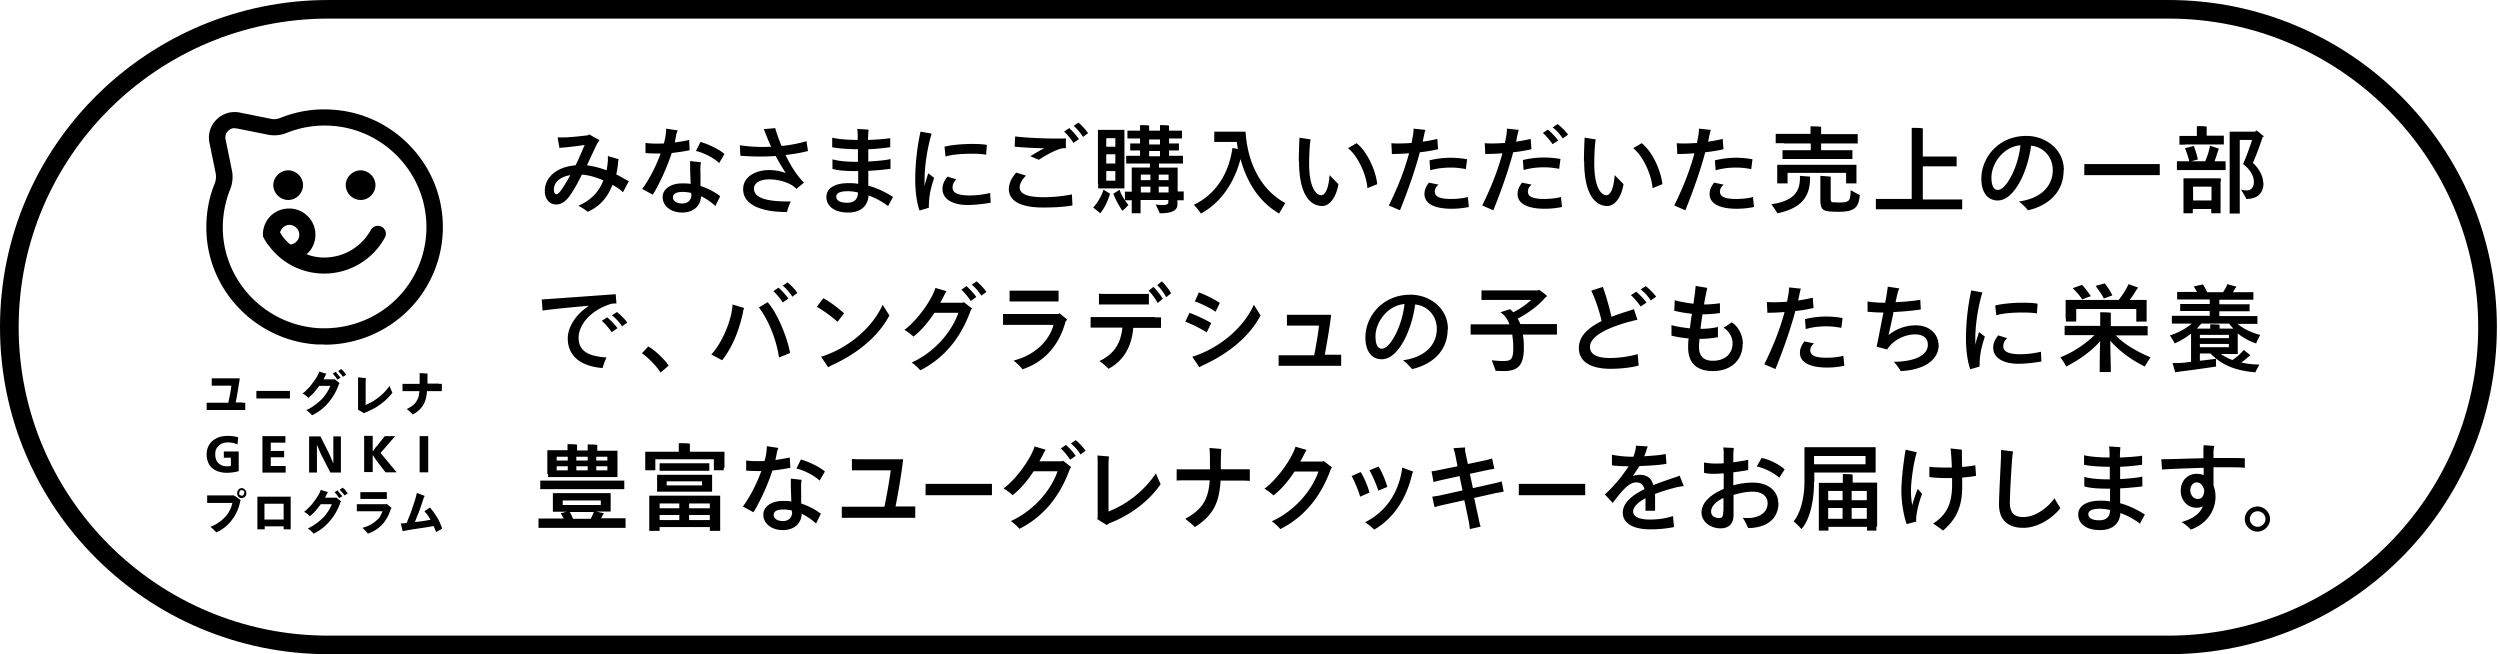
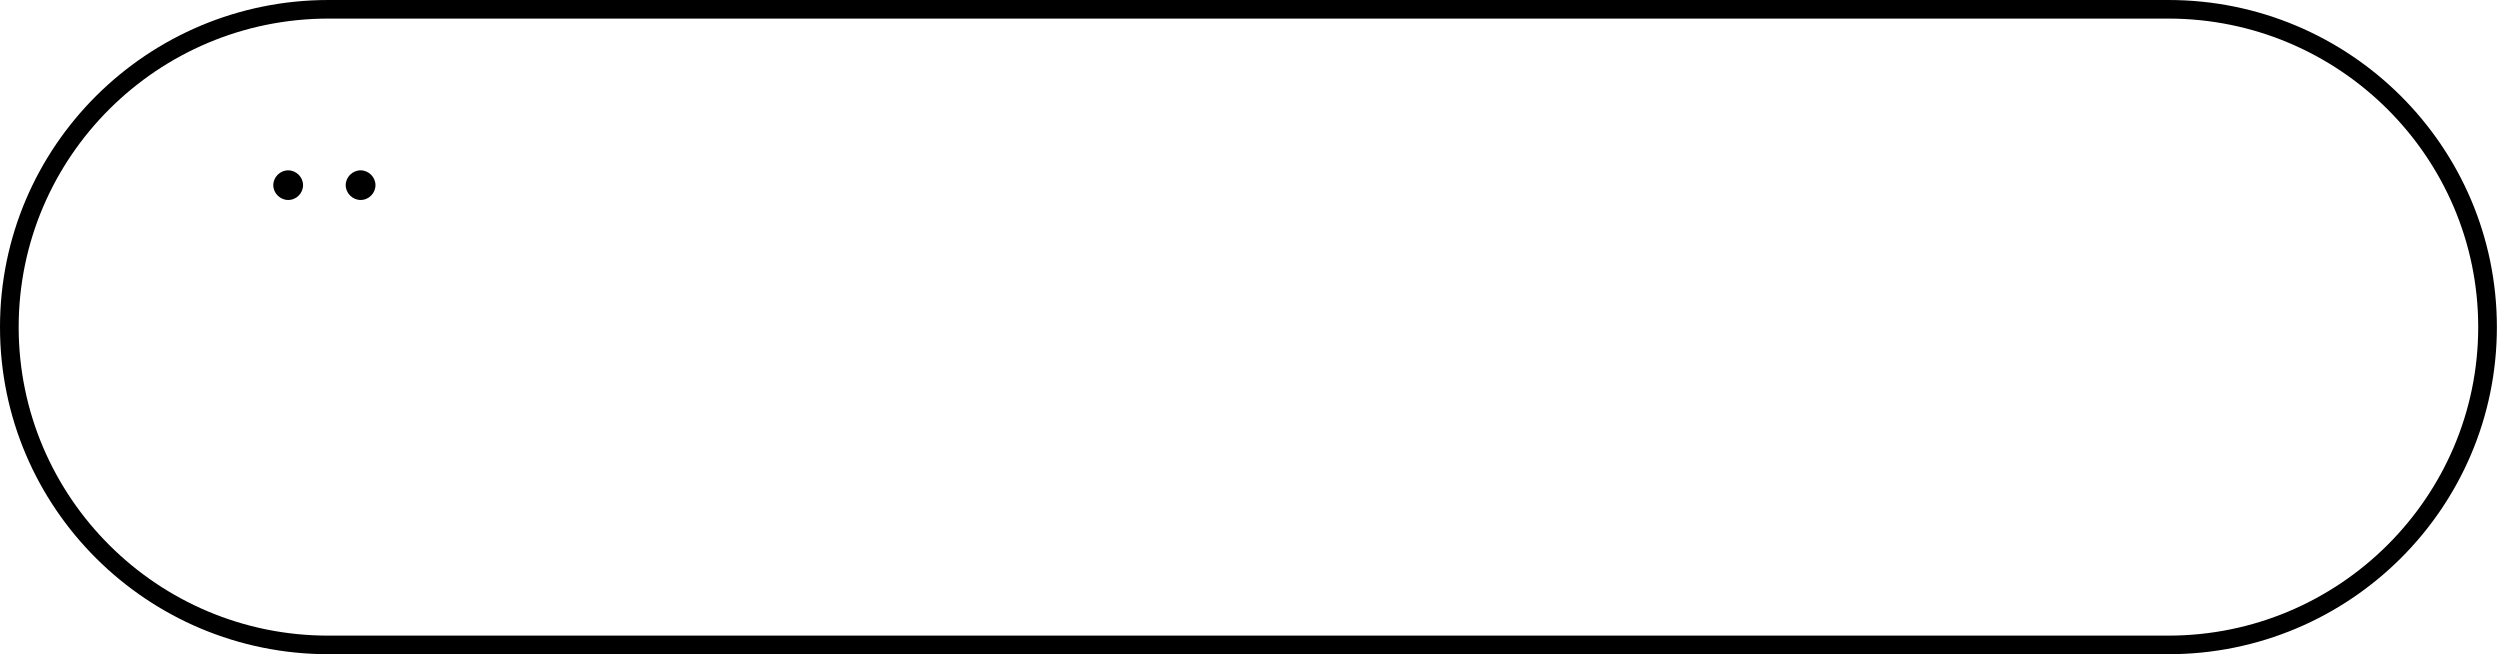
<svg xmlns="http://www.w3.org/2000/svg" width="214" height="56" viewBox="0 0 214 56" fill="none">
  <path d="M24.667 17.118c.713 0 1.275-.58 1.275-1.27 0-.687-.583-1.268-1.275-1.268-.69 0-1.274.58-1.274 1.269 0 .688.583 1.269 1.274 1.269zm6.2 0c.712 0 1.274-.58 1.274-1.27 0-.687-.583-1.268-1.274-1.268-.692 0-1.275.58-1.275 1.269 0 .688.583 1.269 1.275 1.269z" fill="#000" />
-   <path d="M27.756 29.484h-.648c-4.99-.323-9.05-4.302-9.418-9.27-.108-1.57.108-3.074.692-4.515a1.6 1.6 0 00.086-.84l-.54-2.644a2.16 2.16 0 01.605-1.979 2.2 2.2 0 011.987-.602l2.678.538c.26.064.54.021.821-.086a9.956 9.956 0 014.558-.688c4.99.365 8.986 4.408 9.31 9.376a10.045 10.045 0 01-2.938 7.785 10.176 10.176 0 01-7.171 2.946l-.022-.021zm-7.668-18.517a.786.786 0 00-.562.237.761.761 0 00-.215.731l.54 2.645a2.844 2.844 0 01-.152 1.635 8.836 8.836 0 00-.605 3.892c.325 4.28 3.824 7.7 8.122 7.979 2.506.15 4.968-.753 6.74-2.516a8.64 8.64 0 002.527-6.71c-.281-4.28-3.716-7.763-8.014-8.086a8.735 8.735 0 00-3.931.602 2.792 2.792 0 01-1.62.15l-2.679-.537h-.172l.021-.022z" fill="#000" />
-   <path d="M32.681 19.42c-.346-.194-.756-.065-.95.28a4.531 4.531 0 01-3.953 2.343 4.04 4.04 0 01-1.534-.28c.475-.408.756-1.01.756-1.677a2.24 2.24 0 00-2.246-2.236c-1.232 0-2.16.903-2.247 2.086v.258c0 .064.043.107.065.172.087.15.173.3.26.43.02.043.043.086.086.107a6.303 6.303 0 00.756.882 5.892 5.892 0 004.082 1.634 5.916 5.916 0 005.184-3.075c.195-.344.065-.753-.28-.946l.021.021zm-7.927-.173c.475 0 .864.388.864.84a.83.83 0 01-.778.838c-.086-.065-.151-.15-.237-.215a4.733 4.733 0 01-.433-.495c-.021-.043-.043-.064-.064-.107-.044-.065-.087-.108-.108-.172 0 0 0-.022-.022-.043a.855.855 0 01.821-.646h-.043zm-4.039 15.226h.28v.623h-3.304v-.623h1.857c.065-.344.13-.645.173-.882.043-.258.065-.452.086-.58h-1.684v-.624h2.397s-.021.236-.065.451c-.043.215-.064.473-.13.774-.043.323-.107.603-.15.84h.54v.02zm4.104-1.011v.645h-2.873v-.645h2.873zm3.758-.968l.065-.043.432.344-.065.086a4.94 4.94 0 01-.518 1.075 4.94 4.94 0 01-.756.904c-.303.28-.627.494-1.016.688l-.172-.172c-.065-.065-.13-.13-.195-.172-.065-.043-.108-.086-.13-.108.109-.043.217-.086.303-.15.086-.043.194-.108.28-.172.087-.065.195-.13.325-.237.13-.108.259-.215.41-.365.151-.151.281-.323.41-.517.13-.193.238-.408.325-.623h-.95c-.152.215-.303.387-.454.58a8.734 8.734 0 01-.476.452l-.13-.13c-.064-.042-.129-.107-.194-.15-.086-.043-.13-.086-.172-.107a1.57 1.57 0 00.367-.323 2.77 2.77 0 00.453-.516c.152-.193.281-.387.39-.559.107-.172.172-.323.215-.473l.627.193s-.044.043-.065.086c0 .044-.043.065-.043.087-.065.129-.108.236-.152.3h.908l-.022.022zm.173-.667a3.524 3.524 0 00.41.495l-.28.172s-.109-.172-.195-.28c-.086-.107-.151-.172-.194-.236l.28-.172-.021.021zm.475-.215s.065.065.13.108a.756.756 0 01.15.193.705.705 0 01.13.172l-.28.172s-.108-.172-.195-.258c-.086-.086-.151-.172-.216-.236l.26-.172.021.021zm4.104 1.377c.086.236.173.452.26.624-.174.236-.368.43-.562.623-.195.172-.41.344-.605.473a4.141 4.141 0 01-.583.344c-.195.087-.346.172-.519.237-.043 0-.086.043-.151.086l-.54-.322s.022-.044.022-.065v-2.688l.67.064s-.022.215-.022.344v1.957c.172-.086.388-.172.604-.3.216-.13.41-.28.605-.43.173-.151.346-.302.475-.452.13-.151.238-.28.346-.43v-.065zm4.234-.129h.259v.623h-1.275a2.89 2.89 0 01-.172.882c-.087.236-.216.43-.39.623-.172.194-.388.344-.647.495-.043-.043-.087-.108-.173-.172-.086-.086-.194-.172-.346-.301.238-.108.432-.237.584-.366.15-.129.259-.3.345-.473.087-.172.13-.408.151-.688h-1.447v-.624h1.469v-.924l.67.043v.86h.993l-.021.021zm-17.108 7.462a3.37 3.37 0 01-.496.108 4.214 4.214 0 01-.519.043c-.367 0-.67-.065-.95-.194a1.278 1.278 0 01-.605-.559 1.693 1.693 0 01-.195-.817c0-.237.044-.473.13-.667.087-.193.216-.365.367-.494.151-.13.346-.237.562-.323.216-.064.454-.107.734-.107.367 0 .67.043.907.129l-.064.602s-.216-.086-.367-.13c-.152-.02-.303-.042-.454-.042a1.51 1.51 0 00-.54.107 1.2 1.2 0 00-.389.344c-.108.15-.151.344-.151.56 0 .15.021.3.065.43a.809.809 0 00.194.322c.086.086.194.15.324.215.13.043.26.065.432.065.13 0 .238 0 .324-.043v-.689h-.605v-.537h1.275v1.677h.021zm2.009.108v-3.097h1.966v.56h-1.253v.709h1.145v.538h-1.145v.752h1.274v.56h-1.987v-.022zm5.811 0l-.67-1.29c-.086-.173-.173-.345-.26-.56-.086-.215-.172-.387-.215-.516v2.387h-.67v-3.096h.972l.67 1.333c.065.129.151.322.237.516.087.215.152.365.195.473v-2.323h.648v3.097h-.929l.022-.021zm4.73 0l-.605-.774c-.13-.172-.302-.409-.497-.71v1.462h-.734v-3.096h.734v1.333s.044-.043.065-.086c.022-.043.065-.086.108-.15.043-.065.108-.151.195-.237.086-.086.13-.172.15-.194l.52-.645h.885l-1.253 1.44 1.382 1.657h-.95zm2.916 0v-3.097h.734v3.097h-.734zm-15.876 2.02h.065l.497.366-.044.065c-.043.28-.13.56-.237.817a3.82 3.82 0 01-.432.753 3.41 3.41 0 01-.605.645 2.894 2.894 0 01-.778.473 4.654 4.654 0 00-.496-.473 3.331 3.331 0 001.23-.817 2.6 2.6 0 00.649-1.226h-2.161v-.645h2.335l-.022.043zm.648-.666s.13 0 .194.065a.504.504 0 01.151.15c.044.065.044.13.044.215 0 .086 0 .15-.044.215-.043.065-.086.13-.15.15-.066.022-.13.065-.195.065a.349.349 0 01-.28-.129c-.087-.086-.109-.172-.109-.3 0-.13.043-.216.108-.302a.349.349 0 01.28-.129zm0 .645s.065 0 .086-.021c.044 0 .065-.043.087-.086.021-.043.043-.086.043-.13v-.107c0-.043-.043-.064-.086-.086a.308.308 0 00-.13-.043c-.022 0-.065 0-.087.022-.043 0-.064.043-.086.086-.021.043-.043.086-.043.129v.107c0 .043.043.065.086.086a.308.308 0 00.13.043zm4.212 2.882h-.626v-.258h-1.62v.258h-.627v-2.795h2.851v2.795h.022zm-.626-2.193h-1.642v1.355h1.642v-1.355zm4.428-.495l.064-.043.432.344-.064.086a4.94 4.94 0 01-.519 1.075 4.94 4.94 0 01-.756.904c-.302.28-.626.494-1.015.688l-.173-.172a1.39 1.39 0 00-.194-.172.821.821 0 01-.13-.108c.108-.043.216-.086.303-.15.086-.044.194-.108.28-.172.087-.065.195-.13.324-.237.13-.108.26-.215.41-.366.152-.15.282-.322.411-.516a3.35 3.35 0 00.324-.623h-.95c-.151.215-.303.387-.454.58a8.734 8.734 0 01-.475.452l-.13-.13c-.064-.042-.13-.107-.194-.15-.086-.043-.13-.086-.173-.107a1.57 1.57 0 00.367-.323c.152-.129.303-.3.454-.516.151-.194.28-.387.389-.56.108-.171.173-.322.216-.472l.626.193s-.043.043-.065.086c0 .043-.043.065-.043.086-.065.13-.108.237-.151.301h.907l-.021.022zm.194-.645a3.524 3.524 0 00.41.494l-.28.172s-.108-.172-.195-.28c-.086-.107-.151-.171-.194-.236l.28-.172-.021.022zm.454-.215s.064.064.13.107c.042.043.107.108.15.194a.705.705 0 01.13.172l-.28.172s-.109-.172-.195-.258c-.087-.086-.151-.172-.216-.237l.259-.172.022.022zm3.758 1.377l.41.344-.064.064c-.324 1.075-.972 1.785-1.966 2.13a4.365 4.365 0 00-.475-.495 3.81 3.81 0 00.453-.15c.152-.065.281-.13.432-.237.152-.086.26-.194.39-.301a1.11 1.11 0 00.28-.366c.065-.13.13-.258.173-.366h-2.203v-.602h2.505l.065-.043v.022zm-.194-.43h-2.074v-.581h2.268v.58h-.194zm4.946 2.537l-.54.301s-.043-.15-.086-.236c-.044-.086-.087-.194-.13-.28a24.68 24.68 0 01-1.21.194c-.604.086-.993.15-1.144.193-.044 0-.087 0-.13.022a.402.402 0 00-.151.043l-.173-.689h.302l.216-.043c.087-.236.216-.537.346-.881.13-.366.238-.71.346-1.011.086-.323.15-.538.172-.667l.67.258s-.086.172-.108.237c-.216.667-.367 1.118-.475 1.355-.108.236-.173.473-.26.645a16.089 16.089 0 001.34-.194 3.696 3.696 0 00-.303-.473c-.086-.107-.15-.193-.216-.258l.476-.322s.194.236.302.387c.108.15.216.322.324.494.108.172.194.344.26.517.064.15.129.3.15.408h.022z" fill="#000" />
  <path d="M185.61 1.591c14.623 0 26.525 11.85 26.525 26.409 0 14.56-11.902 26.409-26.525 26.409H28.123C13.5 54.43 1.598 42.58 1.598 28c0-14.58 11.902-26.409 26.525-26.409H185.61zm0-1.591H28.123C12.593 0 0 12.538 0 28s12.593 28 28.123 28H185.61c15.53 0 28.123-12.538 28.123-28S201.14 0 185.61 0z" fill="#000" />
-   <path d="M53.806 15.548l-.475.903c-.13-.107-.238-.215-.346-.28a4.887 4.887 0 00-.562-.343c-.367.967-1.015 1.827-2.116 2.3a4.654 4.654 0 00-.8-.516c1.189-.516 1.815-1.311 2.139-2.172-.605-.258-1.231-.451-1.836-.494-.151.3-.28.559-.41.795-.605 1.076-1.059 1.764-1.793 1.764-.497 0-.972-.387-.972-1.161 0-1.14.993-2.065 2.635-2.194.26-.516.518-1.14.777-1.742-.561.086-1.252.172-1.727.215-.108 0-.303.022-.432.043l-.152-.903h.476c.54 0 1.684-.13 2.03-.172.065 0 .13-.043.194-.086l.886.494a1.979 1.979 0 00-.28.452c-.239.495-.52 1.097-.8 1.699a7.475 7.475 0 011.685.43c.043-.28.086-.537.108-.817v-.409l.929.28s-.065.236-.065.322a5.005 5.005 0 01-.151.968c.259.13.518.28.777.43.087.043.238.13.346.172l-.065.022zm-5.033-.495l.043-.064c-1.015.172-1.404.73-1.404 1.226 0 .3.108.408.238.408.194 0 .583-.58 1.123-1.548v-.022zm8.727-1.956c-.41 1.247-1.016 2.58-1.62 3.57l-.908-.495c.627-.839 1.188-1.957 1.577-3.032-.453 0-.885 0-1.296-.043v-.86c.497.064 1.037.064 1.577.043.086-.323.151-.624.173-.904 0-.129.021-.236.021-.365l.994.15c-.065.13-.13.323-.13.387l-.13.646c.476-.065.908-.13 1.232-.216l.043.882c-.41.086-.95.172-1.533.237zm2.505 2.838c.713.237 1.253.56 1.642.86l-.41.84a4.968 4.968 0 00-1.232-.84c-.021.796-.605 1.398-1.62 1.398-.907 0-1.663-.516-1.663-1.333 0-.666.691-1.161 1.642-1.161.259 0 .518 0 .756.043l-.044-1.161v-.796l.93.107c-.044.151-.066.517-.044.947v1.053l.043.043zm-.842.689v-.108a3.09 3.09 0 00-.735-.086c-.496 0-.82.13-.82.473 0 .323.345.516.799.516.497 0 .799-.322.777-.795h-.021zm2.397-2.667c-.496-.473-1.382-.903-1.987-1.032l.389-.775c.648.173 1.663.667 2.052 1.033l-.454.774zm7.258 1.676l-.648.538c-.41-.473-1.382-.817-2.333-.817-.777 0-1.296.301-1.296.796 0 .774.994 1.118 3.154 1.096-.13.237-.281.667-.324.904-2.311 0-3.759-.667-3.759-1.957 0-1.076 1.08-1.635 2.225-1.635.497 0 .972.086 1.426.258a18.729 18.729 0 01-.864-1.462c-.907.064-1.923.064-3.024-.022l-.043-.903c.907.15 1.836.172 2.678.13-.238-.495-.432-1.012-.626-1.506l.972-.086c.13.451.324.989.54 1.527a11.428 11.428 0 002.138-.409l.13.839c-.54.15-1.188.258-1.923.344.432.903.972 1.763 1.577 2.365zm7.192 2.001a6.324 6.324 0 00-1.662-.903c-.043.817-.584 1.462-1.75 1.462s-1.858-.537-1.858-1.333c0-.688.627-1.183 1.88-1.183.28 0 .561 0 .842.065v-1.097h-.389c-.799 0-1.512-.086-1.814-.193v-.818c.389.13 1.166.215 1.944.215h.237v-1.075c-.604 0-1.62-.043-2.203-.172v-.817c.605.15 1.577.194 2.182.194v-.13c0-.344 0-.602-.043-.817l.972.065c-.022.236-.043.645-.043.838v.043c.734-.021 1.49-.086 1.9-.15v.774c-.496.065-1.166.15-1.879.172v1.054c.713-.043 1.49-.108 1.9-.215v.839a25.69 25.69 0 01-1.9.172v1.268c.864.237 1.577.624 2.117.968l-.432.796v-.022zm-2.57-1.16a3.96 3.96 0 00-.864-.108c-.712 0-.993.193-.993.451 0 .366.346.538.95.538.562 0 .907-.28.907-.882zm6.005-1.657l.519.409c-.367 1.096-.454 1.72-.454 2.559l-.8.236c-.237-.666-.366-1.677-.366-2.623 0-1.29.15-2.775.453-4.13l.95.173c-.345 1.14-.604 2.688-.604 4v.494c.086-.408.216-.796.324-1.118h-.022zm5.357 2.538c-.648.107-1.36.193-1.987.193-1.145 0-2.138-.43-2.138-1.376 0-.323.107-.667.431-1.054l.757.237c-.216.215-.325.408-.325.71 0 .472.519.666 1.47.666.582 0 1.23-.086 1.749-.215l.043.839zm-3.866-3.957l-.087-.84c.562-.15 1.534-.236 2.355-.236.518 0 .972.022 1.274.086l-.065.839c-.259-.065-.734-.086-1.252-.086-.778 0-1.728.065-2.204.237h-.021zm10.821 3.247l.044.946c-.778.129-1.62.172-2.528.172-1.987 0-2.916-.602-2.916-1.591 0-.517.303-1.033.627-1.398l.842.258c-.302.3-.54.666-.54.989 0 .58.627.86 2.095.86a12.7 12.7 0 002.355-.236h.021zm-2.332-3.957c-.886 0-1.858-.065-2.57-.13l.042-.881c1.124.15 3.37.215 4.342.172v.839h-.28c-.714.15-1.707.774-2.031.989l-.735-.301a17.45 17.45 0 011.232-.71v.022zm2.916-.774l-.454.322c-.173-.28-.497-.71-.8-.968l.433-.3c.259.214.648.666.82.924v.022zm.799-.517l-.432.323a4.546 4.546 0 00-.8-.946l.411-.28c.26.215.648.645.82.903zm1.317 4.839l.562.344c-.13.452-.432 1.204-.842 1.677-.065-.064-.39-.322-.605-.494.389-.387.756-1.076.885-1.527zm-.475-.473v-4.645h2.268v5.01h-2.246v-.387l-.022.022zm.713-3.936v.731h.778v-.73h-.778zM95.473 14v-.795h-.778V14h.778zm0 1.463v-.817h-.778v.817h.778zm.367.795c.086.323.453.947.756 1.29 0 0-.41.43-.519.495a6.976 6.976 0 01-.777-1.462l.518-.323h.022zm5.486.15v.732h-.54v.366c0 .473-.389.752-1.512.752-.065-.172-.237-.516-.345-.752a4.4 4.4 0 00.604.043c.368 0 .476-.086.476-.237v-.193h-2.376v1.139h-.756V17.14h-.584v-.731h.584v-2.066h1.555V14H96.4v-.666h1.189v-.452h-.843v-.602h.842v-.43h-1.08v-.667h1.08v-.473c.173 0 .627 0 .778.043v.43h.929v-.473c.173 0 .626 0 .777.043v.43h1.103v.667h-1.102v.43h.843v.602h-.843v.452h1.188V14h-2.052v.344h1.599v2.043h.54l-.022.022zm-3.672-1.462v.474h.821v-.474h-.82zm0 1.527h.821v-.494h-.82v.494zm.713-4.107h.929v-.43h-.929v.43zm0 1.01h.929v-.451h-.929v.452zm.82 1.57v.474h.843v-.474h-.842zm.843 1.033h-.842v.494h.842v-.494zm9.979 1.419l-.518.881c-1.534-.903-2.678-2.408-3.305-4.666-.583 2.236-1.857 3.85-3.391 4.666-.108-.193-.41-.537-.605-.752 1.707-.796 2.981-2.474 3.305-4.86l.475.085c-.043-.193-.065-.387-.108-.602h-1.922v-.881h2.678c.195 2.946 1.469 5.053 3.391 6.107v.022zm1.167-3.592c0-.688.043-1.807.065-2.022l.95.15c-.086.366-.129 1.377-.129 2.087 0 1.957.561 2.688 1.036 2.688.346 0 .627-.56.713-1.72l.756.774c-.173 1.096-.734 1.87-1.382 1.87-.951 0-1.988-.838-1.988-3.849l-.021.022zm4.212-1.119l.734-.43c.821.624 1.62 2.194 1.772 3.506l-.843.344c-.086-1.183-.842-2.796-1.663-3.42zm6.156.323c-.454 1.721-1.123 3.55-1.706 4.99l-.951-.409c.648-1.333 1.275-2.774 1.728-4.473a17.15 17.15 0 01-1.469.065l-.043-.925c.475.043 1.08.022 1.728-.021l.13-.71c.021-.172.043-.344.043-.516l1.015.107c-.065.15-.086.301-.129.495l-.108.516c.453-.064.885-.15 1.252-.236l.065.881a13.12 13.12 0 01-1.533.258l-.022-.021zm4.19 4.71a7.514 7.514 0 01-1.468.151c-1.426 0-2.333-.409-2.333-1.269 0-.387.194-.731.389-.968l.82.172c-.194.151-.324.345-.324.603 0 .451.497.623 1.383.623.518 0 1.123-.064 1.447-.172l.086.86zm-3.348-4a7.605 7.605 0 013.197-.086l-.108.84c-.497-.087-.842-.13-1.274-.13-.475 0-1.145.043-1.771.237l-.065-.86h.021zm7.15-.71c-.454 1.72-1.123 3.548-1.706 4.99l-.951-.41c.648-1.332 1.275-2.773 1.728-4.472a17.15 17.15 0 01-1.469.064l-.043-.925c.475.043 1.08.022 1.728-.021l.13-.71c.021-.172.043-.344.043-.516l1.015.108c-.065.15-.086.3-.129.494l-.108.516c.453-.064.885-.15 1.252-.236l.065.882c-.453.107-.972.193-1.533.258l-.022-.022zm4.082 3.85l.087.86a7.53 7.53 0 01-1.469.15c-1.426 0-2.333-.408-2.333-1.268 0-.388.195-.732.389-.968l.821.172c-.195.15-.324.344-.324.602 0 .452.497.624 1.382.624.519 0 1.123-.065 1.447-.172zm-1.447-3.377c.54 0 1.102.065 1.404.13l-.108.838c-.497-.086-.842-.129-1.274-.129-.475 0-1.145.043-1.771.237l-.065-.86a7.821 7.821 0 011.793-.216h.021zm-.129-2.086l.453-.3c.281.214.691.666.886.924l-.475.322c-.195-.28-.54-.71-.843-.967l-.021.021zm2.181.13l-.453.322a3.881 3.881 0 00-.864-.946l.432-.28c.28.215.712.645.885.903zm1.361 2.279c0-.688.043-1.807.065-2.022l.95.15c-.086.366-.129 1.377-.129 2.087 0 1.957.561 2.688 1.036 2.688.346 0 .627-.56.713-1.72l.756.774c-.173 1.096-.734 1.87-1.382 1.87-.951 0-1.987-.838-1.987-3.849l-.022.022zm4.212-1.119l.734-.43c.821.624 1.62 2.194 1.772 3.506l-.843.344c-.086-1.183-.842-2.796-1.663-3.42zm6.178.323c-.454 1.721-1.124 3.55-1.707 4.99l-.95-.409c.648-1.333 1.274-2.774 1.728-4.473-.497.043-.994.065-1.469.065l-.043-.925c.475.043 1.08.022 1.728-.021l.129-.71c.022-.172.044-.344.044-.516l1.015.107c-.065.15-.087.301-.13.495l-.108.516c.454-.064.886-.15 1.253-.236l.065.881c-.454.108-.972.194-1.534.258l-.021-.021zm4.169 4.71a7.533 7.533 0 01-1.469.151c-1.426 0-2.333-.409-2.333-1.269 0-.387.194-.731.389-.968l.821.172c-.195.151-.324.345-.324.603 0 .451.496.623 1.382.623.518 0 1.123-.064 1.447-.172l.087.86zm-3.327-4a7.605 7.605 0 013.197-.086l-.108.84c-.497-.087-.842-.13-1.274-.13-.476 0-1.145.043-1.772.237l-.064-.86h.021zm7.236 1.333l.886.064v.172c0 1.721-.951 2.581-2.787 2.968a15.816 15.816 0 00-.518-.774c1.728-.258 2.441-.925 2.441-2.237v-.215l-.022.022zm-1.339-2.796H152v-.795h2.981v-.646c.194 0 .713 0 .907.043v.624h3.132v.796h-3.132v.58h2.679v.753h-5.984v-.753h2.42v-.58h-2.268l-.022-.022zm6.199 2.065v1.376h-.885v-.903h-5.012v.903h-.885v-1.591h6.782v.215zm.281 2.408c-.086.99-.41 1.398-1.771 1.398-.929 0-1.188-.064-1.361-.193-.173-.15-.238-.366-.238-.839v-2.043l.886.064v2.022s.043.15.13.172c.086 0 .237.021.691.021.367 0 .561-.043.713-.172.108-.128.172-.344.172-.881.238.129.627.344.821.43l-.043.021zm8.77.301v.882h-7.388v-.882h3.068v-6.086c.216 0 .756 0 .95.043v2.409h2.894v.839h-2.894v2.838h3.413l-.043-.043zm8.683-2.451c0 1.957-1.426 3.054-3.046 3.42-.194-.216-.389-.452-.777-.753 2.03-.28 2.894-1.441 2.894-2.688 0-1.162-.842-2-1.858-2.086-.259 2.107-1.404 4.688-2.851 4.688-.885 0-1.404-.71-1.404-1.871 0-1.764 1.426-3.656 3.867-3.656 1.576 0 3.197 1.097 3.197 2.946h-.022zm-3.672-2.15c-1.534.129-2.506 1.612-2.506 2.752 0 .688.173 1.075.562 1.075.669 0 1.728-1.892 1.922-3.849l.022.022zm11.21 1.613h.692v.946h-6.459v-.946h5.767zm5.832-.237h.497v.752h-4.169v-.752h1.059a8.517 8.517 0 00-.367-1.119l.756-.193c.129.365.237.667.345 1.161-.173.043-.389.108-.605.15h1.232c.194-.45.367-.989.41-1.333l.778.258s-.065.086-.065.108c-.087.28-.195.624-.324.968h.453zm-2.98-1.42h-.476v-.752h1.491v-.839c.173 0 .669 0 .842.043v.774h1.469v.753h-3.305l-.021.021zm3.045 3.14v2.731h-.799v-.365h-1.577v.365h-.799v-2.989h3.197v.28l-.022-.022zm-.777 1.634v-1.182h-1.577v1.182h1.577zm4.449-1.483c0 .838-.497 1.355-1.469 1.355-.064-.173-.302-.56-.453-.796a2.1 2.1 0 00.497.064c.345 0 .604-.258.604-.73 0-.517-.324-1.076-.928-1.528.216-.451.561-1.398.777-2.064h-1.058v6.301h-.864v-7.011h2.181l.108-.107c.152.107.411.322.648.516-.021 0-.064.043-.108.043-.129.387-.518 1.526-.842 2.215.54.516.886 1.14.886 1.742h.021zM51.905 30.623c-.13.28-.26.646-.324.882-1.814-.15-2.98-.967-2.98-2.559 0-.882.626-2 1.814-2.774-1.512.129-3.197.3-3.975.409l-.064-.947c.971-.064 4.881-.344 6.328-.451l.065.795c-.151 0-.324 0-.497.043-1.879.602-2.743 1.893-2.743 2.882 0 1.183.864 1.591 2.42 1.699l-.044.021zm.929-2.516l-.475.323c-.195-.28-.54-.71-.843-.968l.454-.3c.28.214.691.666.886.924l-.022.021zm.864-.494l-.454.322a3.863 3.863 0 00-.864-.946l.432-.28c.281.216.713.646.886.904zm2.852 4.279c-.368-.56-1.016-1.247-1.6-1.656l.54-.58c.606.343 1.383 1.096 1.75 1.634l-.69.602zm4.34-1.548c.93-.99 1.772-3.01 1.815-4.28l.994.301a1.4 1.4 0 00-.108.43c-.303 1.355-.821 2.818-1.771 4.043l-.93-.494zm4.062-4.022l.756-.451c.799.86 1.706 3.032 1.922 4.344l-.95.387c-.195-1.462-.908-3.247-1.728-4.301v.021zm2.505-.752l-.453.322a5.424 5.424 0 00-.8-.967l.432-.302c.26.215.67.667.843.925l-.022.022zm.8-.495l-.433.323a4.09 4.09 0 00-.82-.947l.41-.28c.28.216.67.646.842.904zm1.663 1.183l.561-.732c.519.28 1.188.775 1.772 1.29l-.562.732c-.54-.495-1.253-.99-1.771-1.29zm6.22.73c-1.058 2-3.002 3.399-4.946 4.28-.13.065-.238.13-.302.172l-.605-.903c2.268-.71 4.363-2.43 5.27-4.451l.562.903h.022zm6.373-1.118l.69.538-.107.151c-.778 2.172-2.117 4.022-4.32 5.14a4.284 4.284 0 00-.735-.667c1.815-.817 3.37-2.473 3.996-4.258h-2.052c-.54.839-1.166 1.549-1.793 2.043-.215-.193-.496-.43-.777-.58 1.101-.796 2.354-2.581 2.657-3.592l.95.28s-.151.236-.194.344c-.108.215-.216.43-.346.645h1.922l.087-.043h.022zm1.036-.43l-.453.323a5.428 5.428 0 00-.8-.967l.432-.302c.26.216.67.667.843.925l-.022.022zm.886-.45l-.432.322a4.092 4.092 0 00-.82-.947l.41-.28c.28.216.67.646.842.904zm6.89 2.407l-.108.108c-.54 2.043-1.814 3.483-3.693 4.107-.151-.215-.432-.473-.756-.753 1.987-.494 3.11-1.87 3.413-3.053H85.86v-.925h4.731l.108-.065.626.517v.064zm-4.385-1.591h-.518v-.925h4.191v.925H86.94zm11.924 1.355h.518v.903h-2.376c-.108 1.377-.67 2.732-2.117 3.506a4.976 4.976 0 00-.777-.667c1.339-.623 1.836-1.613 1.965-2.86h-2.721v-.903h5.508v.021zm-4.255-1.097h-.54v-.924s.345.021.54.021h3.218c.194 0 .432 0 .518-.021v.924H94.61zm4.924-.494l-.432.365a5.105 5.105 0 00-.777-1.053l.41-.323c.26.237.627.731.8 1.01zm.713-.473l-.41.344c-.173-.301-.475-.753-.778-1.032l.389-.323c.26.215.626.71.799 1.01zm1.21 2.451l.367-.774c.41.15 1.426.602 1.858.882l-.389.796c-.497-.323-1.404-.775-1.815-.904h-.021zm6.458-.559c-1.058 2-3.002 3.398-4.946 4.28-.13.064-.238.129-.303.172l-.604-.903c2.268-.71 4.363-2.43 5.27-4.452l.562.903h.021zm-5.637-1.183l.345-.774c.454.15 1.383.602 1.793.904l-.367.752c-.324-.258-1.361-.774-1.771-.882zm12.528 4.602v.903h-5.357v-.903h3.046c.151-.774.345-1.85.41-2.538h-2.743v-.925h3.78c-.065.71-.346 2.387-.54 3.42h1.404v.043zm9.115-2.236c0 1.957-1.426 3.054-3.046 3.42-.194-.216-.388-.452-.777-.753 2.03-.28 2.894-1.441 2.894-2.689 0-1.161-.842-2-1.857-2.086-.26 2.108-1.404 4.689-2.852 4.689-.885 0-1.404-.71-1.404-1.872 0-1.763 1.426-3.655 3.867-3.655 1.577 0 3.197 1.096 3.197 2.946h-.022zm-3.672-2.15c-1.534.128-2.506 1.612-2.506 2.752 0 .688.173 1.075.562 1.075.67 0 1.728-1.892 1.922-3.85l.022.022zm13.025 1.741v.881h-2.916c.065.345.086.732.086 1.119 0 1.483-.475 2-1.728 2-.281 0-.669-.022-.691-.022-.043-.15-.216-.602-.324-.903 0 0 .518.064.886.064.756 0 .95-.064.95-1.182 0-.387-.043-.732-.086-1.076h-3.564v-.881h3.326c-.173-.452-.432-.818-.778-1.033l.8-.258h.043l.259.258a6.716 6.716 0 001.534-1.053h-4.256v-.818h4.86l.065-.064c.151.107.454.322.713.56-.043.02-.086.042-.13.064-.561.688-1.512 1.397-2.397 1.849.065.15.151.301.216.473h3.132v.022zm6.912 2.537l.086.99c-.518.15-1.447.28-2.397.28-1.858 0-2.722-.71-2.722-1.764s.799-1.742 1.944-2.323c-.173-.817-.54-1.914-.886-2.602l.994-.322c.238.645.562 1.742.734 2.559a22.79 22.79 0 011.448-.495c.172-.064.367-.107.475-.172l.302.925c-.129.021-.302.064-.475.107-1.728.452-3.586 1.183-3.586 2.215 0 .603.54.947 1.707.947.95 0 1.965-.194 2.397-.344h-.021zm.734-4.387l-.475.323c-.194-.28-.54-.71-.842-.968l.453-.3c.281.214.691.666.886.924l-.022.021zm.843-.516l-.454.323a3.862 3.862 0 00-.864-.946l.432-.28c.281.215.713.645.886.903zm7.409 4.043c0 1.42-1.037 2.323-2.528 2.323-1.317 0-2.138-.602-2.138-2.022 0-.215 0-.473.043-.774a8.75 8.75 0 01-1.469-.236v-.904c.411.13.994.215 1.577.28.043-.409.108-.839.173-1.247a11.686 11.686 0 01-1.512-.258l.043-.904c.454.13 1.058.237 1.599.302l.086-.624c.043-.237.086-.753.108-.903l.994.172c-.065.236-.13.623-.195.903-.021.15-.065.344-.086.516.432 0 .95-.043 1.361-.108v.84a10.08 10.08 0 01-1.491.107c-.065.408-.129.838-.173 1.247.605 0 1.253-.086 1.491-.172v.882c-.324.064-.951.15-1.577.15-.022.28-.043.516-.043.688 0 .84.453 1.183 1.188 1.183 1.08 0 1.685-.645 1.685-1.484 0-.494-.238-1.01-.778-1.354.216-.108.518-.323.713-.452.626.409.95 1.183.95 1.85h-.021zm4.514-2.838c-.454 1.72-1.123 3.548-1.706 4.989l-.951-.409c.648-1.333 1.275-2.774 1.728-4.473a17.15 17.15 0 01-1.469.065l-.043-.925c.475.043 1.08.021 1.728-.022l.13-.71c.021-.171.043-.343.043-.515l1.015.107c-.065.15-.086.301-.129.495l-.108.516c.453-.065.885-.15 1.252-.237l.065.882a13.12 13.12 0 01-1.533.258l-.022-.021zm4.19 4.71c-.453.085-.907.15-1.468.15-1.426 0-2.333-.409-2.333-1.269 0-.387.194-.731.389-.968l.82.172c-.194.15-.324.344-.324.602 0 .452.497.624 1.383.624.518 0 1.123-.064 1.447-.172l.086.86zm-3.348-4a7.605 7.605 0 013.197-.086l-.108.838c-.497-.086-.842-.13-1.274-.13-.475 0-1.145.044-1.771.238l-.065-.86h.021zm11.427 2.193c0 1.484-1.555 2.193-3.262 2.258-.086-.194-.345-.538-.583-.796 1.512 0 2.916-.43 2.916-1.462 0-.516-.346-.882-1.102-.882-.756 0-1.836.409-2.376 1.29l-.907-.236c.173-.817.389-1.957.583-2.925h-.086c-.54 0-.95-.043-1.274-.064v-.882a8.71 8.71 0 001.447.107h.065c.064-.387.129-.688.151-.881.021-.172.065-.366.065-.495l.993.15c-.065.13-.108.259-.151.41-.043.193-.108.45-.173.773.843-.043 1.728-.129 2.117-.215l.043.84a25.26 25.26 0 01-2.333.214c-.129.645-.28 1.355-.432 1.979a3.695 3.695 0 012.312-.84c1.339 0 1.965.883 1.965 1.635l.022.022zm3.434-1.097l.519.408c-.368 1.097-.454 1.72-.454 2.56l-.799.236c-.238-.667-.367-1.677-.367-2.624 0-1.29.151-2.774.453-4.129l.951.172c-.346 1.14-.605 2.689-.605 4v.495c.086-.409.216-.796.324-1.118h-.022zm5.357 2.537c-.648.108-1.361.194-1.987.194-1.145 0-2.139-.43-2.139-1.376 0-.323.108-.667.432-1.054l.756.236c-.216.215-.324.409-.324.71 0 .473.519.667 1.469.667a7.65 7.65 0 001.75-.215l.043.838zm-3.866-3.957l-.087-.838c.562-.15 1.534-.237 2.355-.237.518 0 .972.022 1.274.086l-.065.839c-.259-.065-.734-.086-1.253-.086-.777 0-1.728.064-2.203.236h-.021zm13.219 3.592c-.173.237-.432.646-.497.796-.993-.473-2.16-1.269-2.959-2.215 0 .86.043 2.172.043 2.344v.344h-.95v-.344c0-.15 0-1.44.043-2.301-.799.903-1.858 1.634-2.916 2.172-.065-.172-.324-.559-.497-.796 1.037-.387 2.139-1.118 2.916-1.892h-2.549v-.796h3.046v-1.161c.194 0 .734 0 .907.043v1.14h3.154v.795h-2.722c.756.84 2.117 1.527 3.003 1.893l-.022-.022zm-7.279-3.29v-1.613h4.536c.324-.387.734-1.054.842-1.355l.843.301-.108.108c-.152.258-.389.624-.627.946h1.447v1.85h-.885V26.45h-5.141v1.076h-.886v-.237h-.021zm.605-2.624l.799-.28c.216.216.561.668.756.969-.216.064-.54.193-.735.28-.237-.366-.54-.689-.82-.969zm2.656.882c-.151-.344-.496-.796-.691-1.075l.778-.215c.194.236.518.71.648 1.032-.216.065-.54.215-.735.258zm11.772 5.484a7.184 7.184 0 001.556.172c-.108.194-.281.495-.346.667-1.62-.13-2.851-.581-3.845-1.613h-.907v.623c.626-.064 1.21-.15 1.382-.172v.667c-.367.064-2.354.344-3.11.43l-.389.065c-.065-.28-.151-.516-.216-.796h.519c.237 0 .626-.043 1.058-.108V28.56a6.733 6.733 0 01-1.404.838c-.065-.171-.281-.494-.41-.688.648-.193 1.382-.58 1.879-1.01h-1.707v-.667h3.24v-.409h-2.527v-.602h2.527v-.387h-2.786v-.645h1.706a6.272 6.272 0 01-.28-.473l.777-.172c.108.15.238.408.367.666h1.361c.151-.236.324-.516.346-.688l.799.215-.065.086s-.151.237-.237.387h1.749v.646h-2.916v.387h2.592v.602h-2.592v.408h3.262v.667h-1.707c.476.409 1.232.774 1.944.946-.108.215-.28.538-.345.732a4.894 4.894 0 01-1.577-.86V30.3h-1.447c.281.193.626.387.993.516.454-.28.821-.688.972-.86l.562.451s-.065.043-.086.065c-.152.129-.432.387-.713.58l.021-.021zm-3.412-3.333c-.13.15-.26.28-.389.43h1.145v-.366c.172 0 .626 0 .799.043v.322h1.188a3.478 3.478 0 01-.367-.43h-2.376zm-.13 1.247h2.484v-.28h-2.484v.28zm0 .774h2.484v-.28h-2.484v.28zM53.547 44.387v.796h-7.452v-.796h2.16c-.087-.15-.173-.322-.26-.452l.519-.129h-1.188v-1.591h4.946v1.57H51.02c.215.043.453.108.67.15l-.066.108s-.108.215-.172.323h2.116l-.021.021zm-6.588-2.516h-.713v-.731h7.193v.73h-6.48zm-.108-1.312v-2.021h1.728v-.517c.172 0 .67 0 .82.044v.494h.908v-.516c.172 0 .67 0 .82.043v.495h1.728v2.258h-5.94v-.258l-.064-.022zm.799-1.462v.322h.95v-.322h-.95zm.95 1.161v-.344h-.95v.344h.95zm-.432 2.968h3.262v-.387h-3.262v.387zm.886 1.183h1.512c.108-.215.216-.43.26-.581h-2.053c.086.15.194.365.28.58zm.28-5.312v.322h.973v-.322h-.972zm.973 1.161v-.344h-.972v.344h.972zm1.684-1.161h-.95v.322h.95v-.322zm0 1.161v-.344h-.95v.344h.95zm9.959-.216v.215h-.843v-.946h-5.011v.946h-.864v-1.591h2.872v-.731c.216 0 .756 0 .95.043v.688h2.96v1.376h-.065zm-.303 2.71v2.688h-.886v-.323h-4.298v.323h-.886v-3.01h6.07v.322zm-5.4-.882v-1.226h4.709v1.441h-4.71v-.215zm.691-1.57h-.475v-.645h4.255v.645h-3.78zm-.475 2.796v.409h1.685v-.41h-1.685zm1.685 1.42v-.43h-1.685v.43h1.685zm-1.08-3.313v.344h3.024v-.344h-3.024zm1.922 1.893v.409h1.771v-.41H58.99zm1.771 1.42v-.43H58.99v.43h1.771zm5.357-4.236c-.41 1.247-1.015 2.58-1.62 3.57l-.907-.495c.626-.84 1.188-1.957 1.577-3.033-.454 0-.886 0-1.296-.043v-.86c.496.065 1.036.065 1.576.043.087-.322.152-.623.173-.903 0-.13.022-.237.022-.366l.993.15c-.064.13-.13.323-.13.388l-.129.645c.475-.064.907-.15 1.231-.215l.044.882c-.41.086-.95.172-1.534.236zm2.506 2.838a5.54 5.54 0 011.641.86l-.41.839a4.97 4.97 0 00-1.231-.839c-.022.796-.605 1.398-1.62 1.398-.908 0-1.664-.516-1.664-1.333 0-.667.692-1.161 1.642-1.161.26 0 .518 0 .756.043l-.043-1.162v-.795l.929.107c-.044.15-.065.516-.044.946v1.054l.044.043zm-.843.688V43.7a3.09 3.09 0 00-.734-.086c-.497 0-.821.129-.821.473 0 .322.346.516.8.516.496 0 .798-.323.777-.796h-.022zm2.376-2.666c-.497-.474-1.382-.904-1.987-1.033l.389-.774c.648.172 1.663.667 2.052 1.032l-.454.775zm8.187 2.236v.946h-6.286v-.946h3.65c.195-.946.433-2.28.54-3.118h-3.326v-.968s.346.022.54.022h3.845c-.087.903-.41 2.838-.648 4.043h1.706l-.021.021zm6.566-.989h-5.68v-.968h5.681v.968zm6.091-2.947l.692.538-.108.15c-.778 2.172-2.117 4.022-4.32 5.14a4.28 4.28 0 00-.735-.666c1.815-.818 3.37-2.474 3.996-4.259h-2.052c-.54.84-1.166 1.549-1.793 2.043a5.613 5.613 0 00-.777-.58c1.101-.796 2.354-2.58 2.657-3.592l.95.28s-.151.236-.194.344c-.108.215-.216.43-.346.645h1.922l.087-.043H91zm1.059-.408l-.454.322a5.428 5.428 0 00-.799-.968l.432-.3c.26.214.67.666.842.924l-.021.022zm.864-.452l-.432.323a4.09 4.09 0 00-.821-.947l.41-.28c.281.216.67.646.843.904zm6.415 2.881c-1.037 1.506-2.7 2.689-4.342 3.312-.108.043-.194.13-.259.172l-.82-.516s.043-.086.043-.15v-4.56c0-.236 0-.473-.022-.73l.994.085s-.044.28-.044.645v4.065a8.803 8.803 0 004.061-3.269c.108.28.281.688.41.946h-.021zm7.646-1.268v.968c-.129 0-.367-.022-.518-.022h-1.987c-.108 1.85-.583 2.947-2.203 3.979-.216-.237-.584-.516-.821-.71 1.555-.838 1.987-1.763 2.095-3.29h-2.246c-.173 0-.432 0-.584.021v-.967h2.852V40c0-.517 0-1.463-.044-1.656l1.016.086s-.044.344-.044 1.484v.258h2.463l.021.021zm7.042-.193l-.108.15c-.777 2.172-2.117 4.022-4.32 5.14a4.29 4.29 0 00-.734-.667c1.814-.817 3.369-2.473 3.996-4.258h-2.052c-.54.84-1.167 1.549-1.793 2.043a5.605 5.605 0 00-.778-.58c1.102-.796 2.355-2.58 2.657-3.592l.95.28s-.151.236-.194.344c-.108.215-.216.43-.346.645h1.923l.086-.043.692.538h.021zm1.663.752l.778-.344c.216.3.605 1.14.756 1.763l-.799.344c-.13-.537-.562-1.484-.735-1.785v.022zm1.145 3.957c1.987-.99 2.851-2.71 3.154-4.366l.043-.322.929.344s-.087.215-.108.322c-.497 2.065-1.599 3.72-3.219 4.645a7.444 7.444 0 00-.799-.645v.022zm.389-4.452l.778-.322c.237.344.583 1.14.756 1.741l-.778.323c-.151-.538-.583-1.462-.756-1.742zm10.973 1.915l-2.009.451.41 1.893c.044.215.108.495.152.559l-.929.215s-.043-.366-.087-.624l-.388-1.85-2.031.453c-.173.043-.41.107-.518.15l-.195-.903.562-.086 2.03-.452-.259-1.226-1.663.366c-.173.043-.454.107-.562.15l-.172-.924s.345-.043.518-.086l1.706-.344-.172-.882a5.536 5.536 0 00-.173-.667l.993-.064c0 .129 0 .322.044.494l.194.925 1.62-.344c.151-.043.367-.107.454-.129l.194.882s-.346.064-.497.086l-1.598.344.259 1.226 2.009-.452c.151-.043.367-.086.453-.129l.173.882s-.324.064-.475.086h-.043zm7.495.215h-5.681v-.968h5.681v.968zm7.97-.71c-.648.15-1.36.366-1.987.602v1.441h-.821v-1.075c-.626.344-1.058.731-1.058 1.14 0 .408.475.688 1.404.688.799 0 1.426-.108 2.009-.301l.086.946a10.26 10.26 0 01-2.03.194c-1.361 0-2.355-.452-2.355-1.441 0-.839.843-1.506 1.858-2-.108-.387-.324-.58-.713-.58-.648 0-1.253.773-2.009 1.763l-.669-.732a12.076 12.076 0 002.03-2.408c-.669 0-1.166-.043-1.425-.086v-.903a9.6 9.6 0 001.749.172h.087c.086-.215.151-.452.194-.667 0-.108.043-.194.022-.28l1.015.065s-.065.172-.087.215c-.043.215-.129.409-.216.624.67-.043 1.361-.086 1.836-.194l.065.839c-.497.107-1.533.172-2.311.193-.173.28-.367.56-.562.86.173-.064.368-.107.562-.107.713 0 1.037.323 1.188.882.648-.258 1.296-.473 1.793-.645a2.22 2.22 0 00.453-.172l.368.903c-.173 0-.346.043-.519.086l.043-.022zm8.576 1.376c0 1.29-.929 2.13-2.592 2.151-.108-.215-.281-.645-.475-.882 1.447.15 2.138-.494 2.138-1.247 0-.56-.432-.99-1.296-.99-.454 0-1.058.108-1.62.28v1.7c0 .795-.432 1.16-1.102 1.16-.929 0-1.641-.602-1.641-1.354 0-.882.842-1.57 1.9-2.022v-1.333c-.28.021-.518.043-.756.043-.388 0-.669-.022-.928-.086v-.882c.259.043.54.086.972.086.216 0 .453 0 .712-.021v-.624c0-.237.001-.56-.043-.731l.908.043s-.044.365-.044.602v.624c.476-.065.929-.13 1.275-.215v.881a21.15 21.15 0 01-1.275.194v1.118a6.01 6.01 0 011.685-.236c1.339 0 2.16.752 2.16 1.742h.022zm-4.709.71v-1.14c-.691.323-1.059.753-1.059 1.162 0 .408.346.559.692.559.302 0 .345-.194.345-.58h.022zm5.227-3.57l-.453.71c-.281-.301-1.188-.839-1.923-.968l.411-.731c.604.086 1.576.58 1.987.99h-.022zm2.527 1.032c0 1.807-.41 3.334-1.08 4.065a6.4 6.4 0 00-.669-.667c.54-.623.929-1.935.929-3.419v-2.925h6.091v2.172h-5.249v.774h-.022zm0-2.193v.71h4.407v-.71h-4.407zm5.336 6.043v.344h-.8v-.322h-3.304v.322h-.821v-4.086h2.052v-.753c.173 0 .669 0 .842.043v.689h2.095v3.742l-.064.021zm-4.126-3.054v.796h1.231v-.796h-1.231zm0 2.387h1.231v-.924h-1.231v.924zm2.009-2.387v.796h1.296v-.796h-1.296zm1.296 2.387v-.924h-1.296v.924h1.296zm4.73-2.128c-.281.709-.561 1.892-.497 2.365l-.82.215c-.26-.71-.454-1.893-.454-2.839 0-.99.216-2.731.367-3.527l.951.215c-.238.753-.497 2.387-.497 3.312 0 .43.043.839.108 1.226.129-.473.302-.99.475-1.398l.389.452-.022-.022zm3.435-1.399v.84c0 1.612-.497 2.73-1.642 3.698a12.745 12.745 0 00-.842-.602c1.166-.753 1.62-1.72 1.62-3.334v-.559h-.54c-.584 0-1.08-.043-1.404-.086v-.881c.28.043.864.064 1.382.064h.54a20.735 20.735 0 00-.108-1.634l.972.107s-.022.194 0 .344c0 .258 0 .667.022 1.14.453-.043.864-.107 1.123-.15l.065.903c-.303.064-.713.107-1.188.15zm8.402 2.624c-.561.71-1.793 1.677-3.175 1.677-1.296 0-2.074-.666-2.074-2 0-.903.173-3.785.173-4.215v-.451l1.037.129c-.043.172-.065.408-.087.623-.064.839-.194 3.011-.194 3.764 0 .946.454 1.226 1.145 1.226 1.123 0 2.181-.904 2.678-1.613.13.28.411.688.497.86zm6.804 1.312a6.316 6.316 0 00-1.663-.903c-.043.817-.583 1.462-1.75 1.462-1.166 0-1.857-.537-1.857-1.333 0-.688.626-1.183 1.879-1.183.281 0 .562 0 .842.065v-1.097h-.388c-.8 0-1.512-.086-1.815-.194v-.817c.389.129 1.167.215 1.944.215h.238v-1.075c-.605 0-1.62-.043-2.203-.172v-.817c.604.15 1.576.193 2.181.193v-.129c0-.344 0-.602-.043-.817l.972.064c-.022.237-.043.645-.043.84v.042c.734-.021 1.49-.086 1.901-.15v.774c-.497.064-1.167.15-1.88.172v1.053c.713-.042 1.491-.107 1.901-.215v.84c-.453.064-1.166.128-1.901.171v1.27c.864.236 1.577.623 2.117.967l-.432.796v-.022zm-2.549-1.161a3.952 3.952 0 00-.864-.108c-.712 0-.993.194-.993.452 0 .365.345.537.95.537.562 0 .907-.28.907-.881zm8.856-3.613v1.505c.108.28.173.624.173.968 0 1.183-.734 2.323-2.117 2.817a3.283 3.283 0 00-.799-.645c1.08-.301 1.599-.774 1.836-1.355-.173.086-.345.13-.561.13-.843 0-1.34-.753-1.34-1.42 0-.968.648-1.484 1.361-1.484.238 0 .432.043.605.108v-.624c-1.339.043-2.7.086-3.564.15l-.065-.881c.907 0 2.247-.065 3.607-.086v-.323c0-.322 0-.538.022-.796l.907.065a2.868 2.868 0 00-.065.602v.43h1.037c.497 0 .972 0 1.642.022v.817C191.723 40 191.269 40 190.6 40h-1.124v.043zm-.777 2.021c-.065-.43-.303-.774-.67-.774-.281 0-.54.28-.54.688 0 .344.238.732.648.732.389 0 .519-.345.54-.667l.022.021zm3.456 2.366c0-.58.497-1.075 1.08-1.075.583 0 1.08.494 1.08 1.075 0 .58-.497 1.075-1.08 1.075-.583 0-1.08-.495-1.08-1.075zm1.771 0a.671.671 0 00-.67-.667.671.671 0 00-.669.667c0 .365.324.666.669.666.346 0 .67-.3.67-.666z" fill="#000" />
</svg>